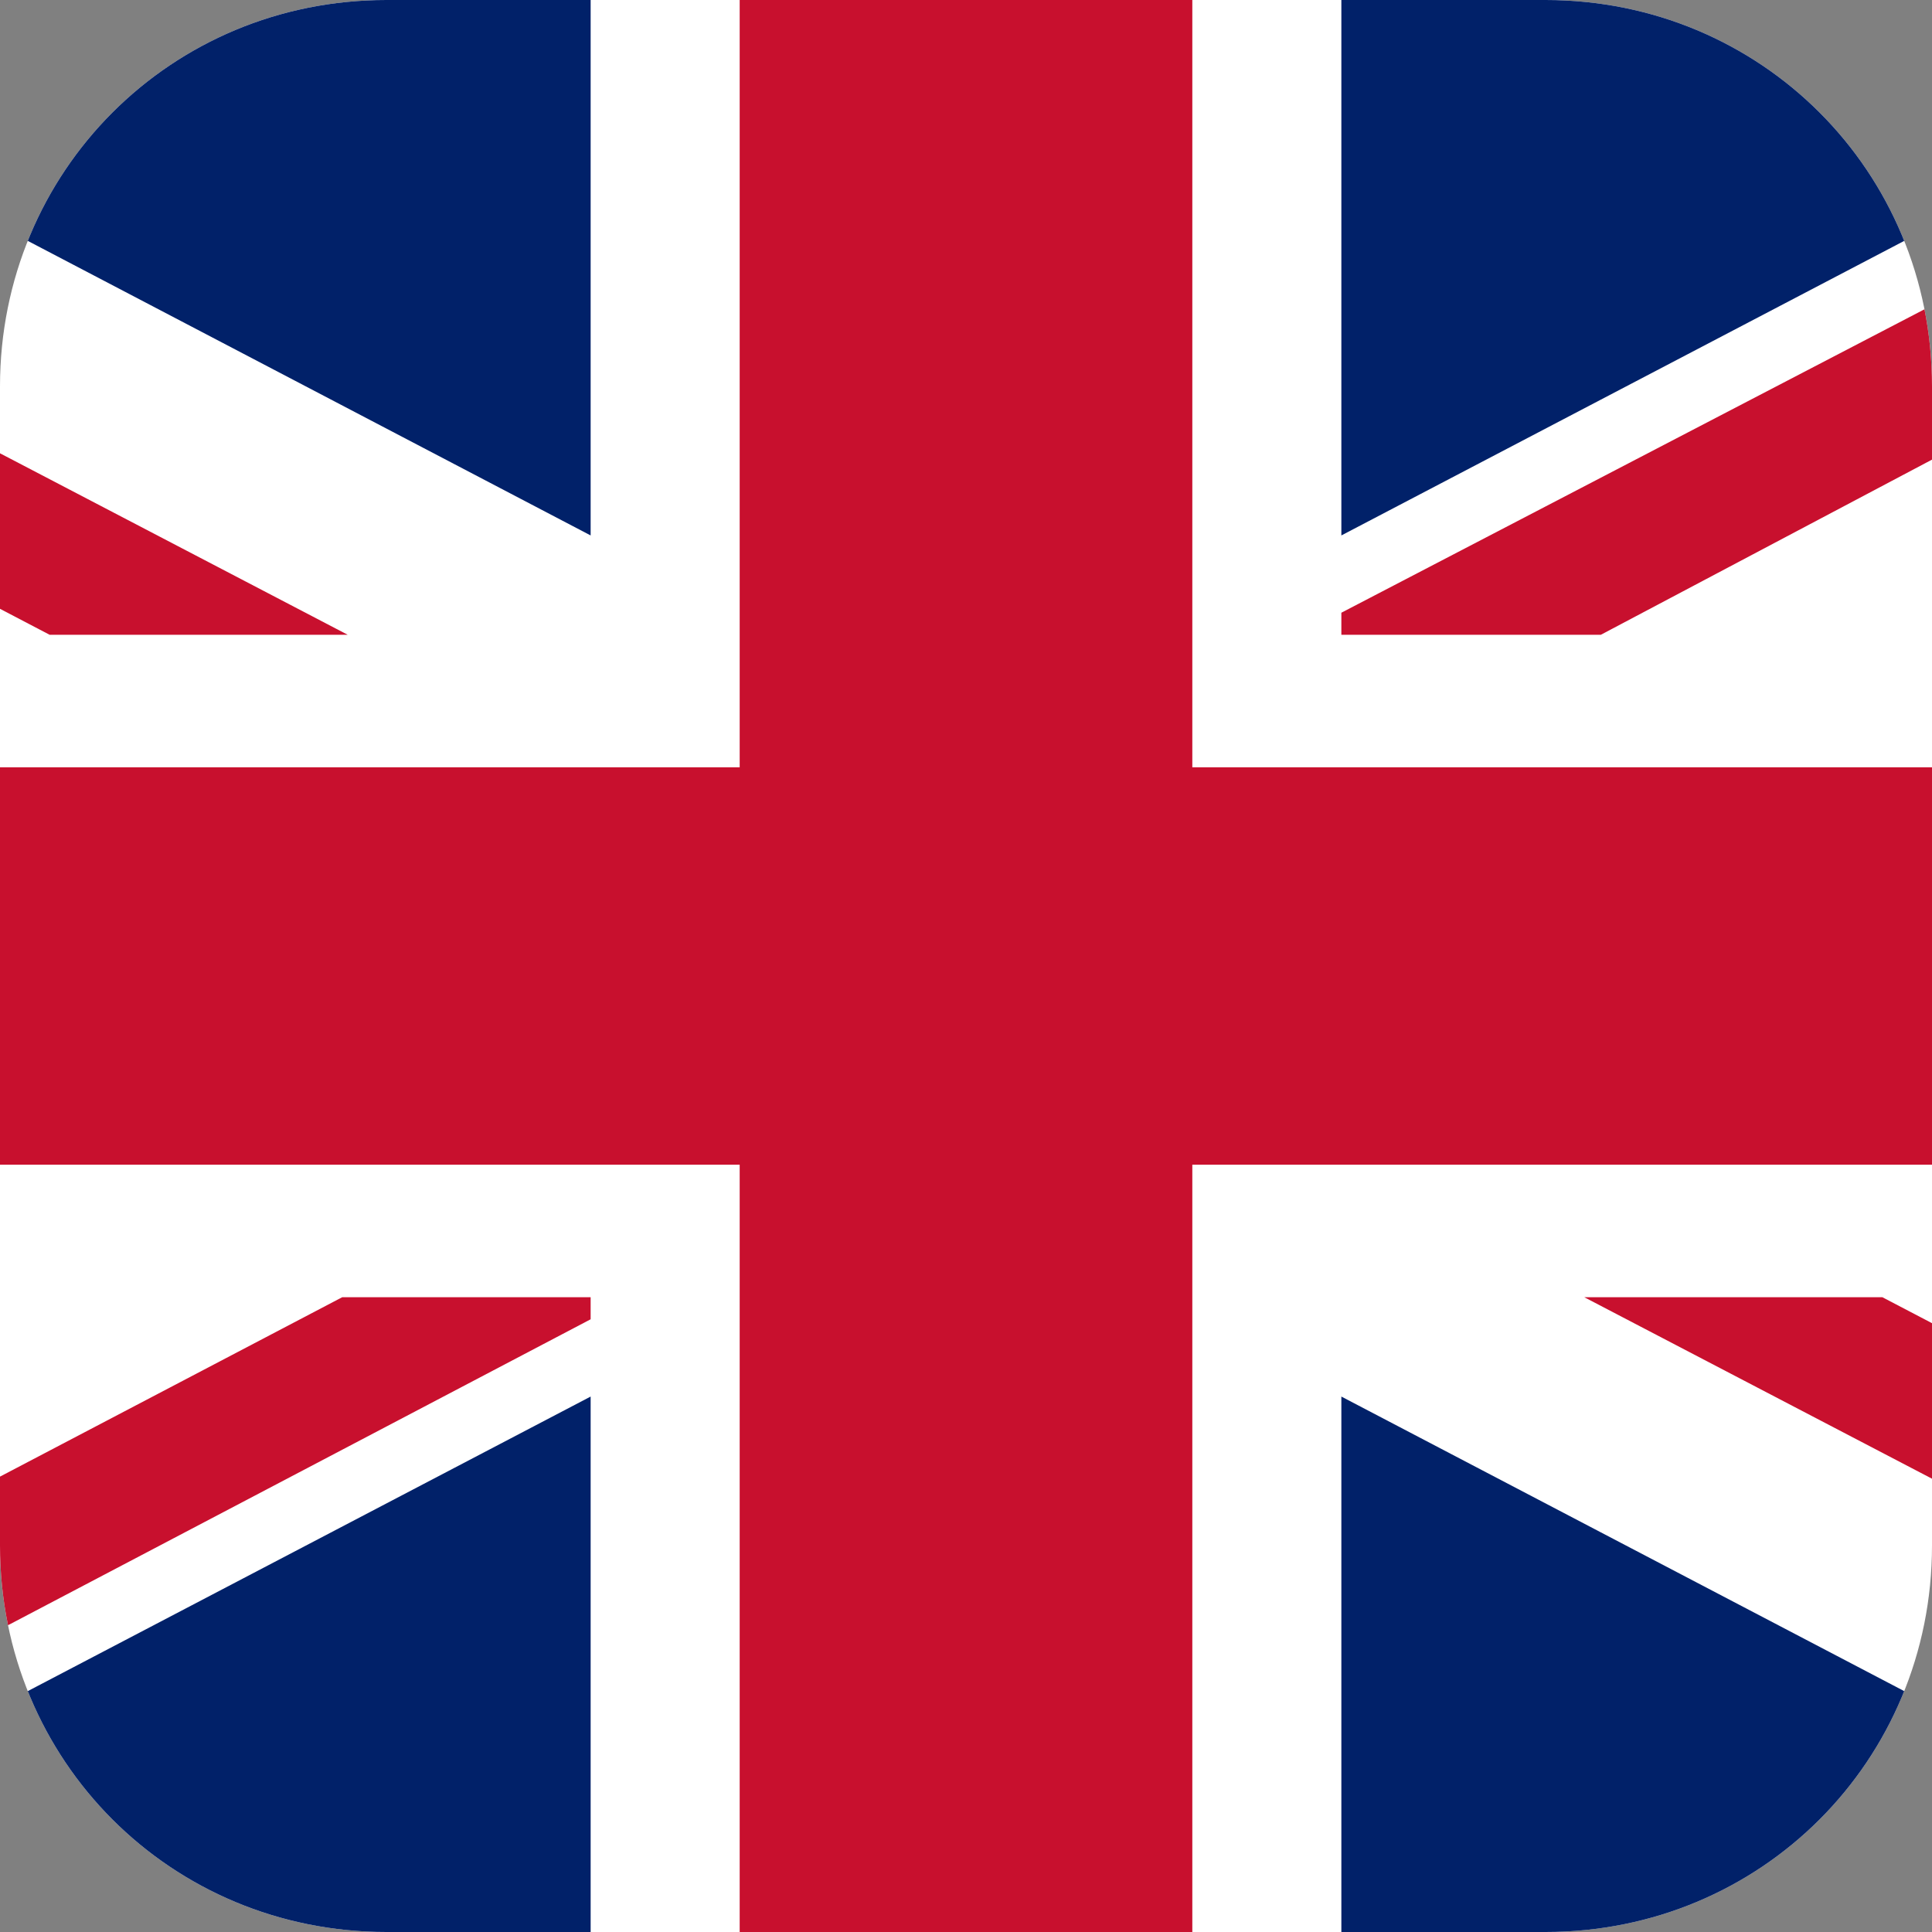
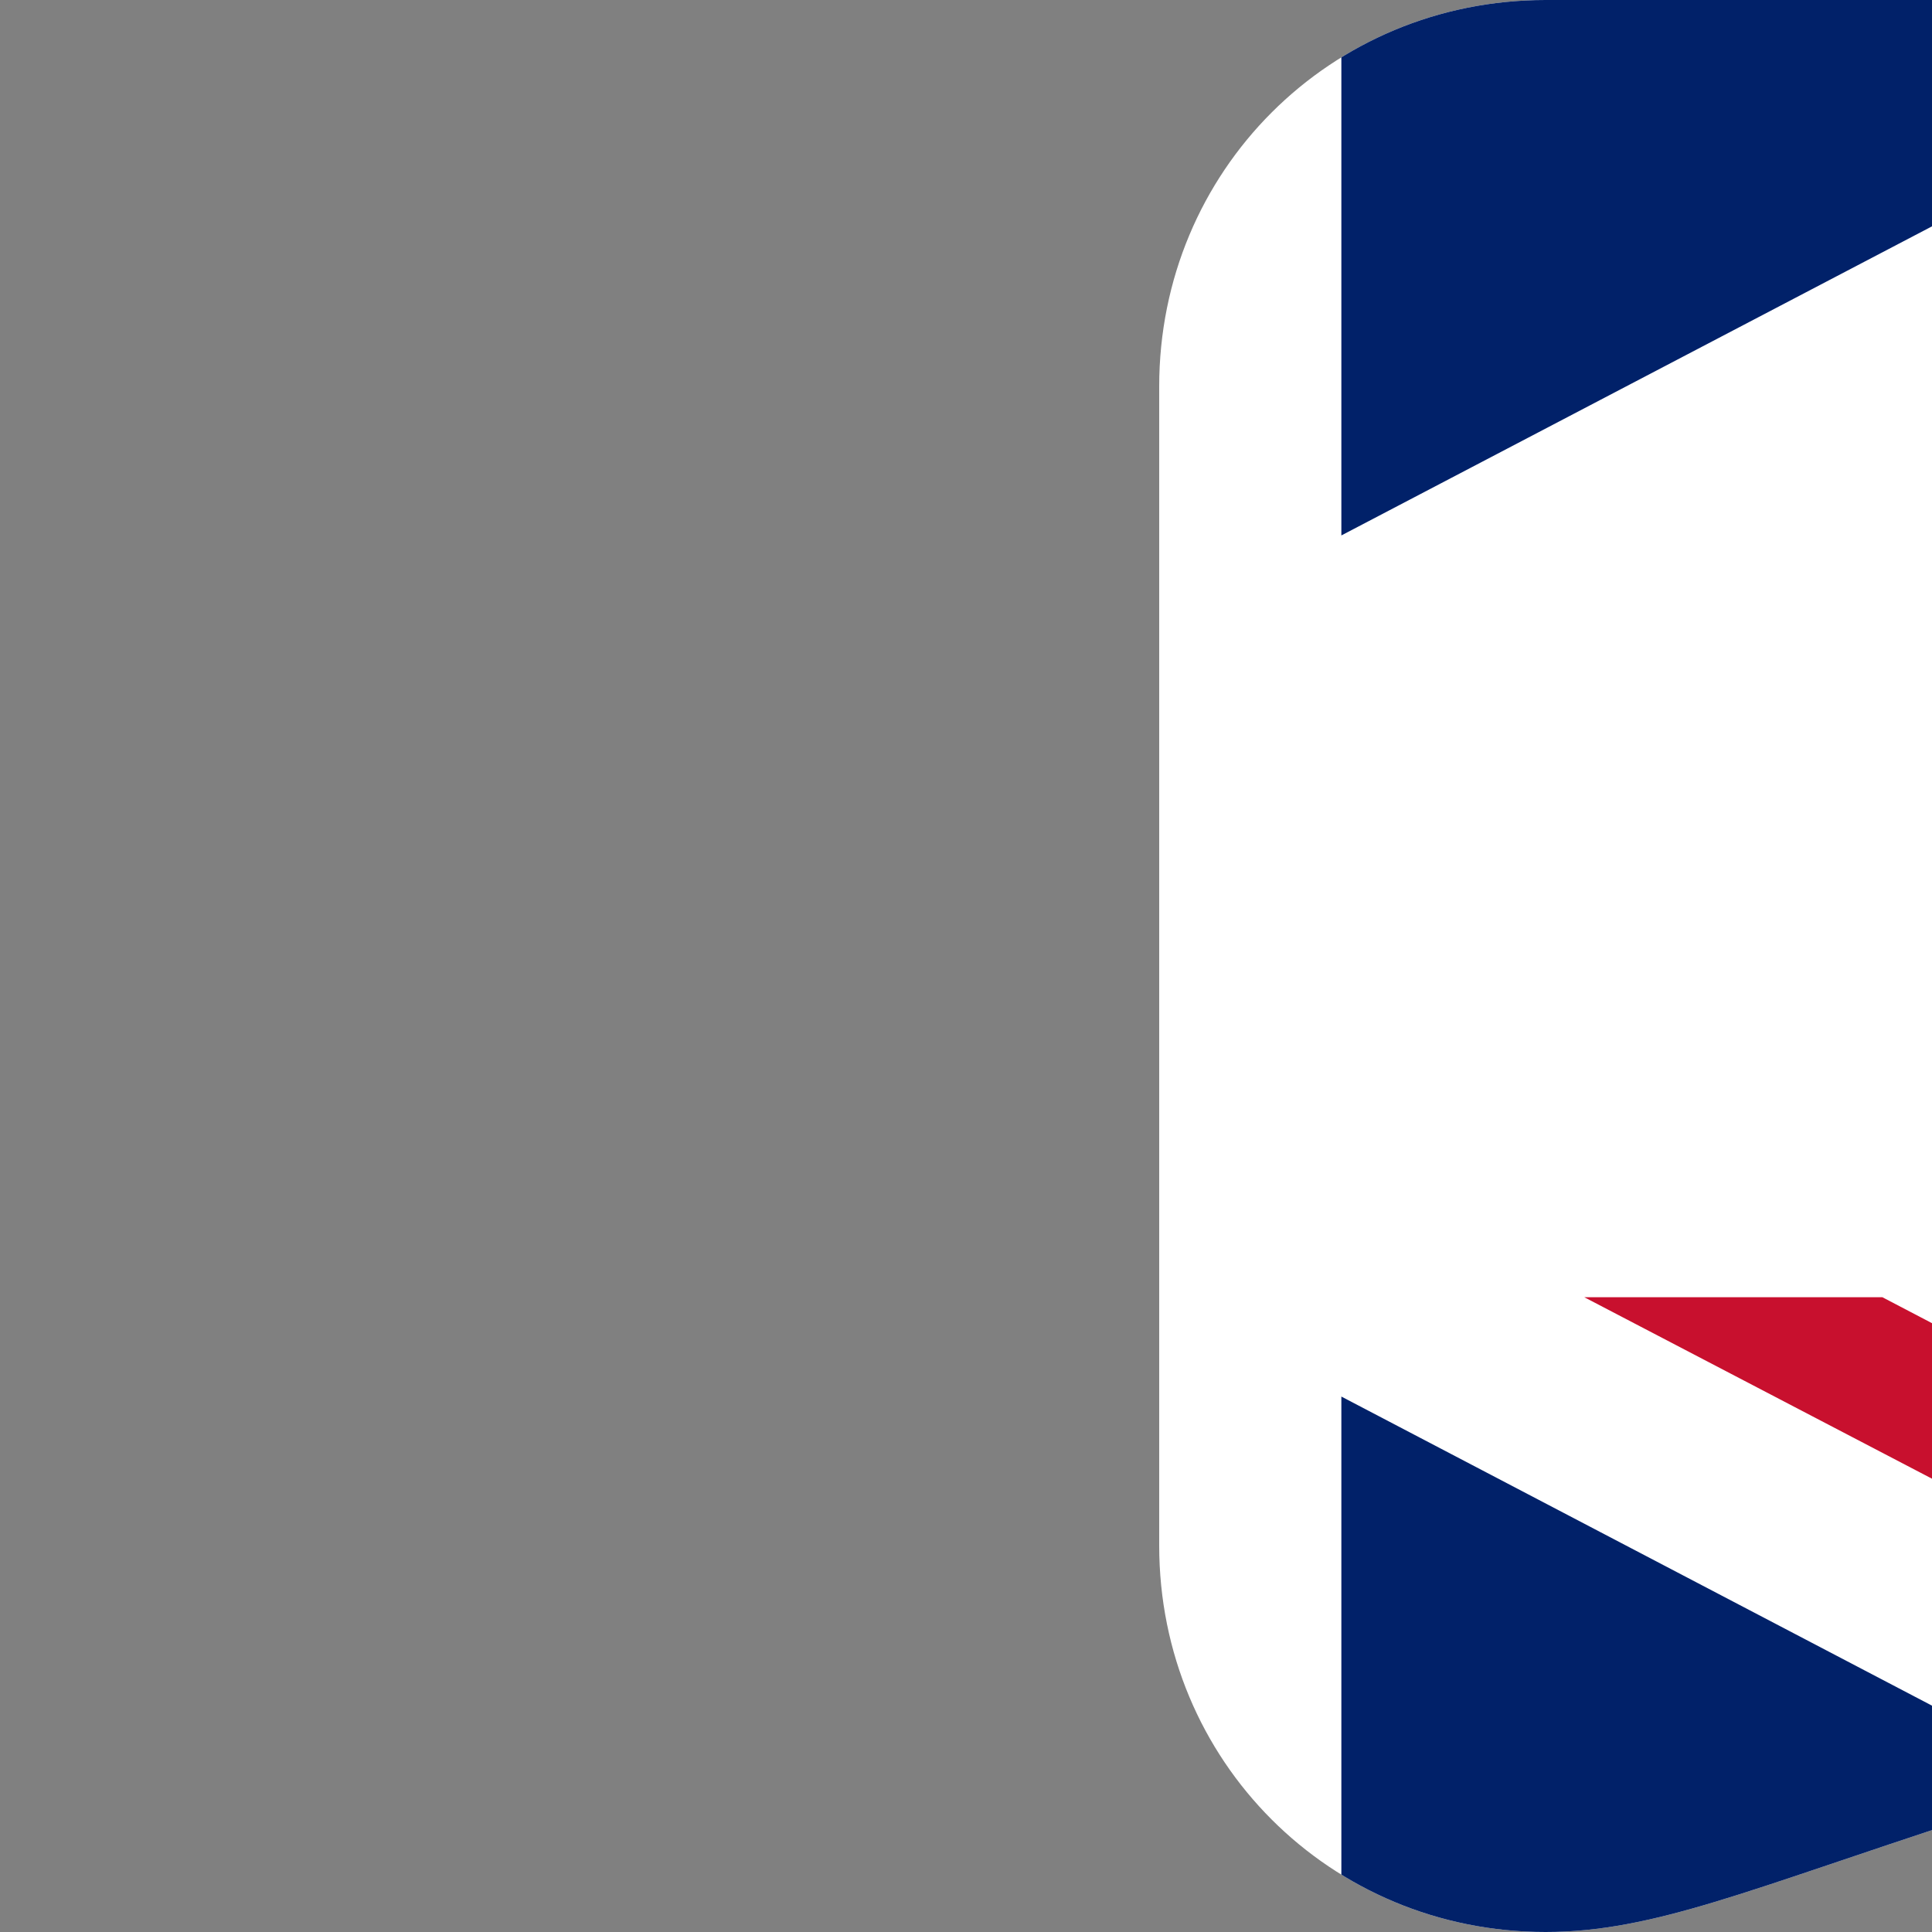
<svg xmlns="http://www.w3.org/2000/svg" xmlns:xlink="http://www.w3.org/1999/xlink" version="1.1" id="Layer_1" x="0px" y="0px" viewBox="0 0 35 35" style="enable-background:new 0 0 35 35;" xml:space="preserve">
  <rect x="0" y="0" width="35" height="35" fill="#808080" stroke="none" />
  <style type="text/css">
	.st0{clip-path:url(#SVGID_00000065789266012616084810000000816393354379688837_);}
	.st1{fill:#FFFFFF;}
	.st2{fill:#C8102E;}
	.st3{fill:#012169;}
</style>
  <g>
    <defs>
-       <path id="SVGID_1_" d="M28,35H7c-3.9,0-7-3.1-7-7V7c0-3.9,3.1-7,7-7h21c3.9,0,7,3.1,7,7v21C35,31.9,31.9,35,28,35z" />
+       <path id="SVGID_1_" d="M28,35c-3.9,0-7-3.1-7-7V7c0-3.9,3.1-7,7-7h21c3.9,0,7,3.1,7,7v21C35,31.9,31.9,35,28,35z" />
    </defs>
    <clipPath id="SVGID_00000052066066014824662680000014369568767519248568_">
      <use xlink:href="#SVGID_1_" style="overflow:visible;" />
    </clipPath>
    <g style="clip-path:url(#SVGID_00000052066066014824662680000014369568767519248568_);">
      <g>
        <rect x="-16.5" y="-0.4" class="st1" width="68" height="35.8" />
-         <polygon class="st2" points="51.5,13.9 21.6,13.9 21.6,-0.4 13.4,-0.4 13.4,13.9 -16.5,13.9 -16.5,21.1 13.4,21.1 13.4,35.4      21.6,35.4 21.6,21.1 51.5,21.1    " />
      </g>
      <g>
-         <polygon class="st3" points="-16.5,3.7 -16.5,11.5 -1.7,11.5    " />
        <polygon class="st3" points="-8.3,-0.5 -8.6,-0.4 10.7,9.7 10.7,-0.5    " />
-         <polygon class="st2" points="6.3,11.5 -16.5,-0.4 -16.5,2.4 0.9,11.5    " />
        <polygon class="st2" points="28.7,23.5 51.5,35.4 51.5,32.6 34.1,23.5    " />
      </g>
      <g>
        <polygon class="st3" points="-16.5,31.3 -16.5,23.5 -1.7,23.5    " />
        <polygon class="st3" points="-8.3,35.5 -8.6,35.4 10.7,25.3 10.7,35.5    " />
        <polygon class="st2" points="6.2,23.5 -16.5,35.4 -11.2,35.4 10.7,23.9 10.7,23.5    " />
      </g>
      <g>
        <polygon class="st3" points="51.5,3.7 51.5,11.5 36.7,11.5    " />
        <polygon class="st3" points="43.3,-0.5 43.6,-0.4 24.3,9.7 24.3,-0.5    " />
-         <polygon class="st2" points="51.5,-0.4 46.4,-0.4 24.3,11.1 24.3,11.5 29,11.5    " />
      </g>
      <g>
        <polygon class="st3" points="51.5,31.3 51.5,23.5 36.7,23.5    " />
        <polygon class="st3" points="43.3,35.4 43.6,35.4 24.3,25.3 24.3,35.4    " />
      </g>
    </g>
  </g>
</svg>